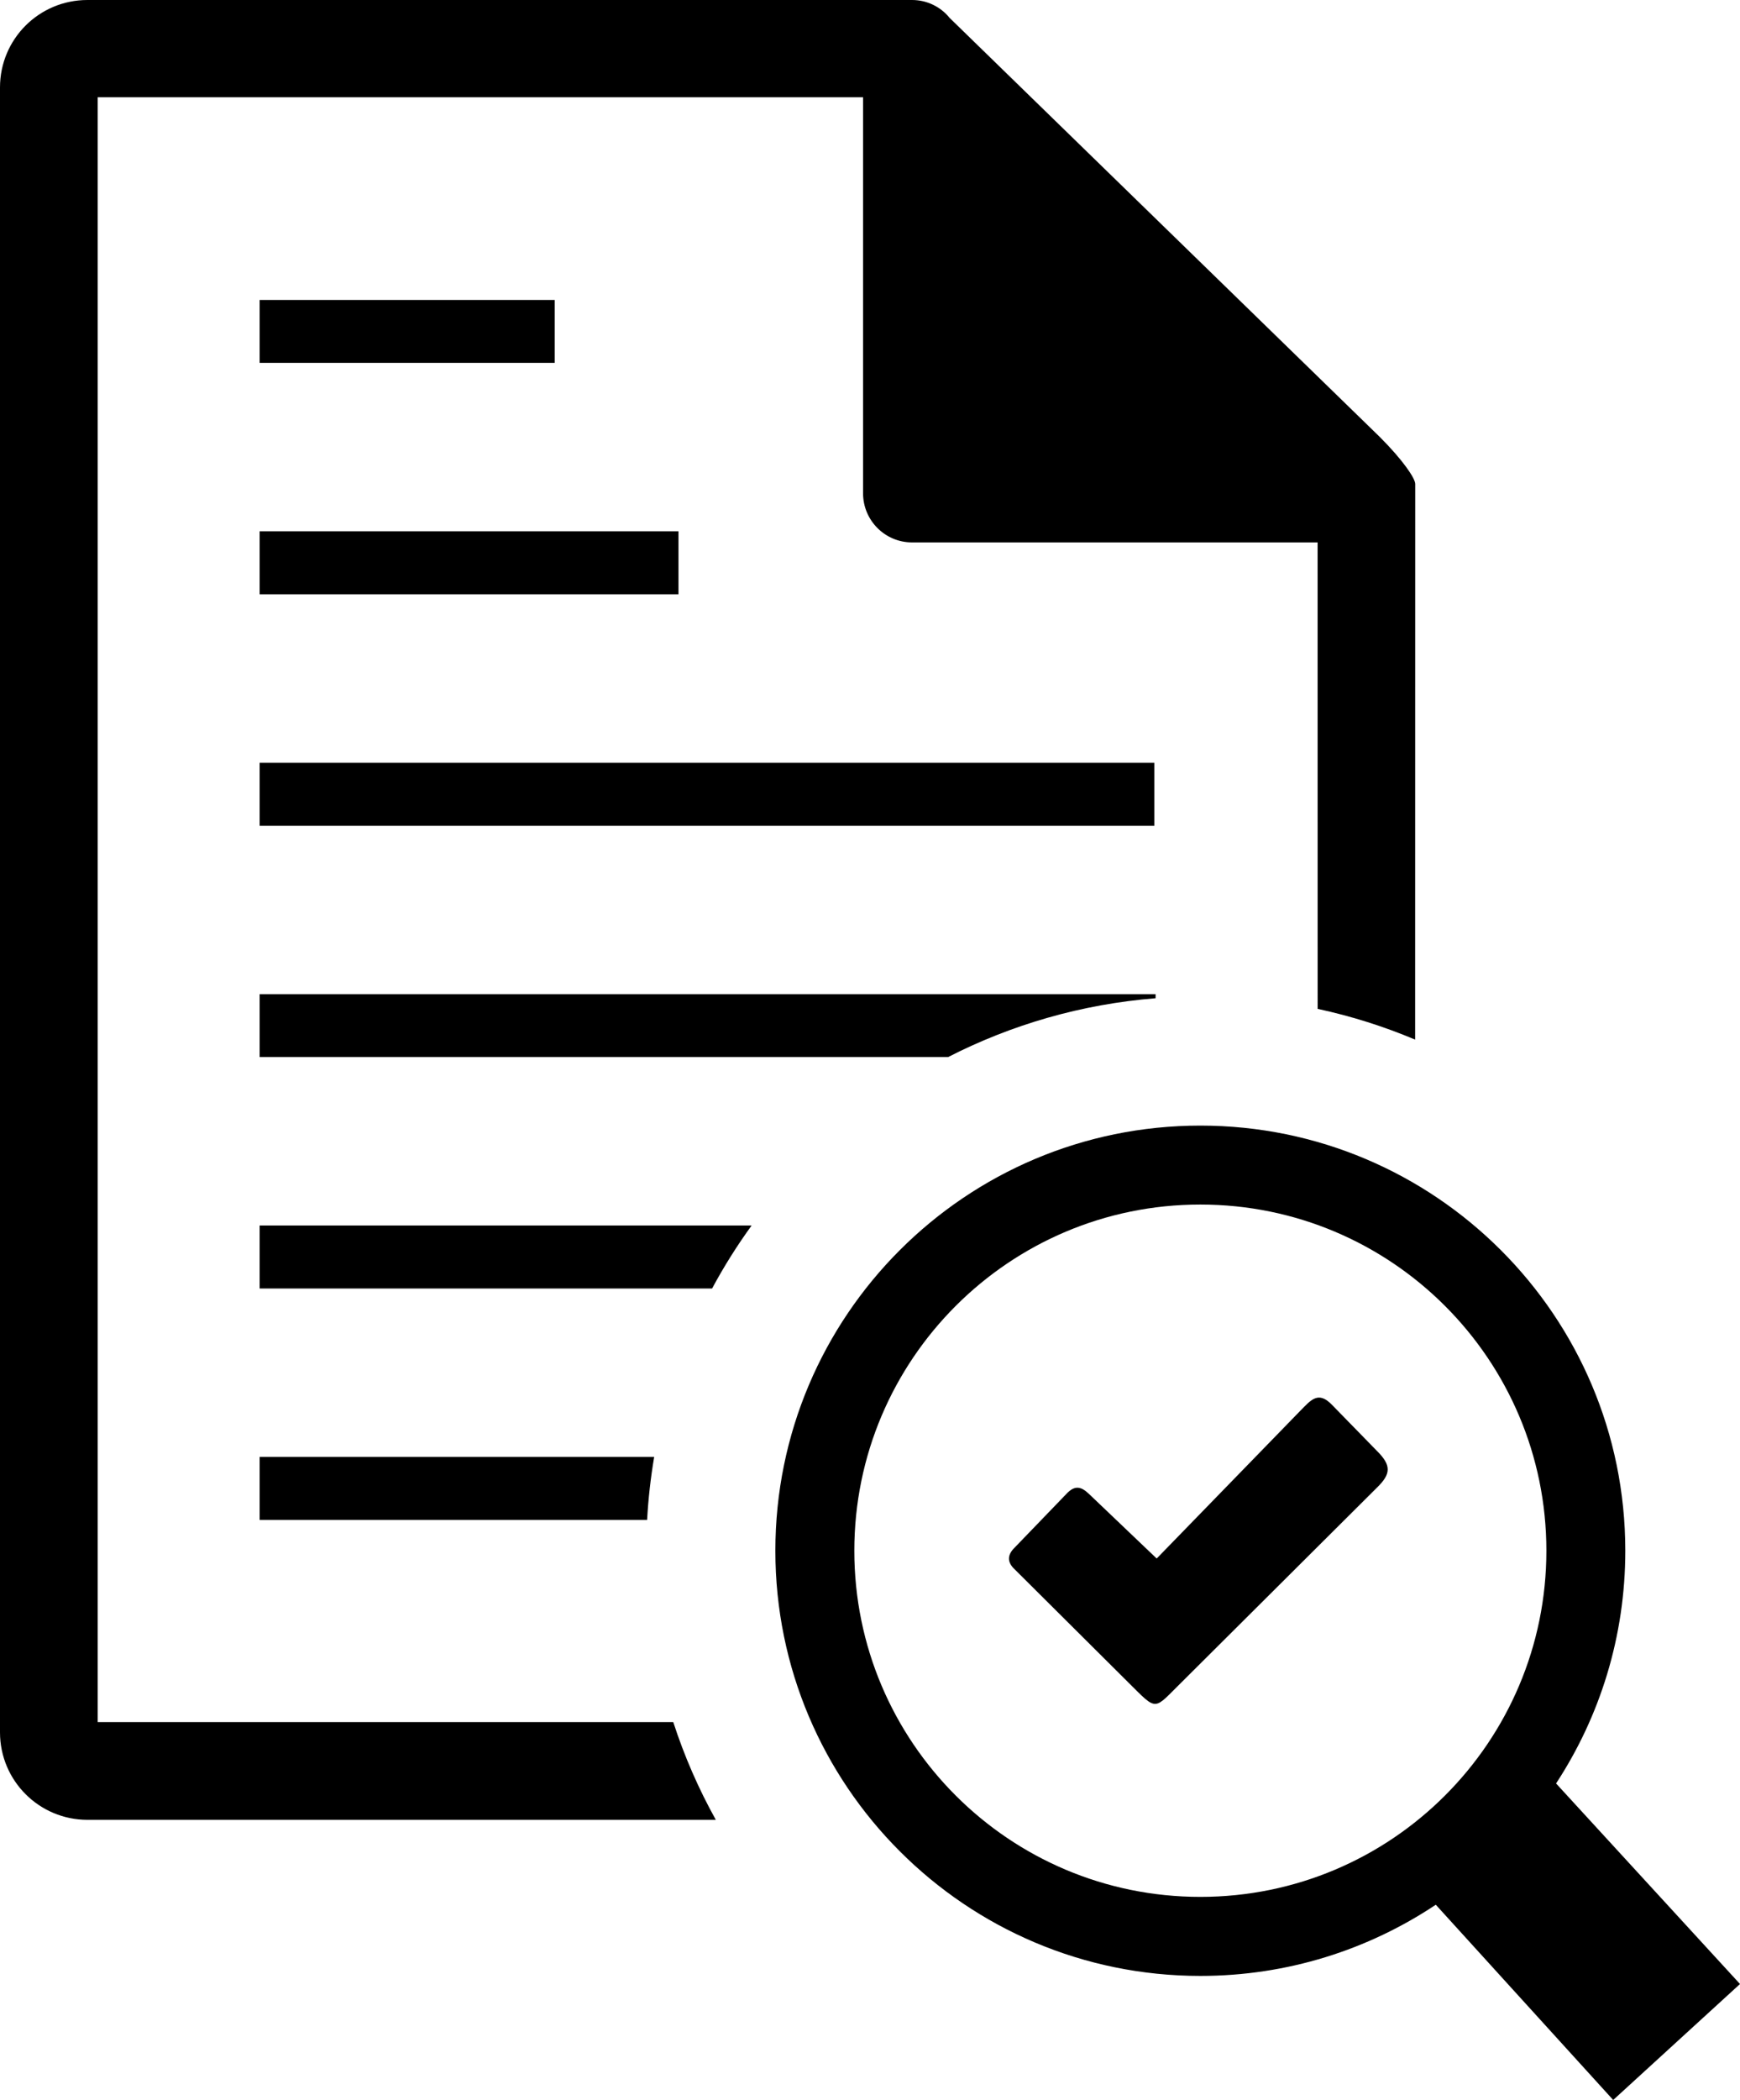
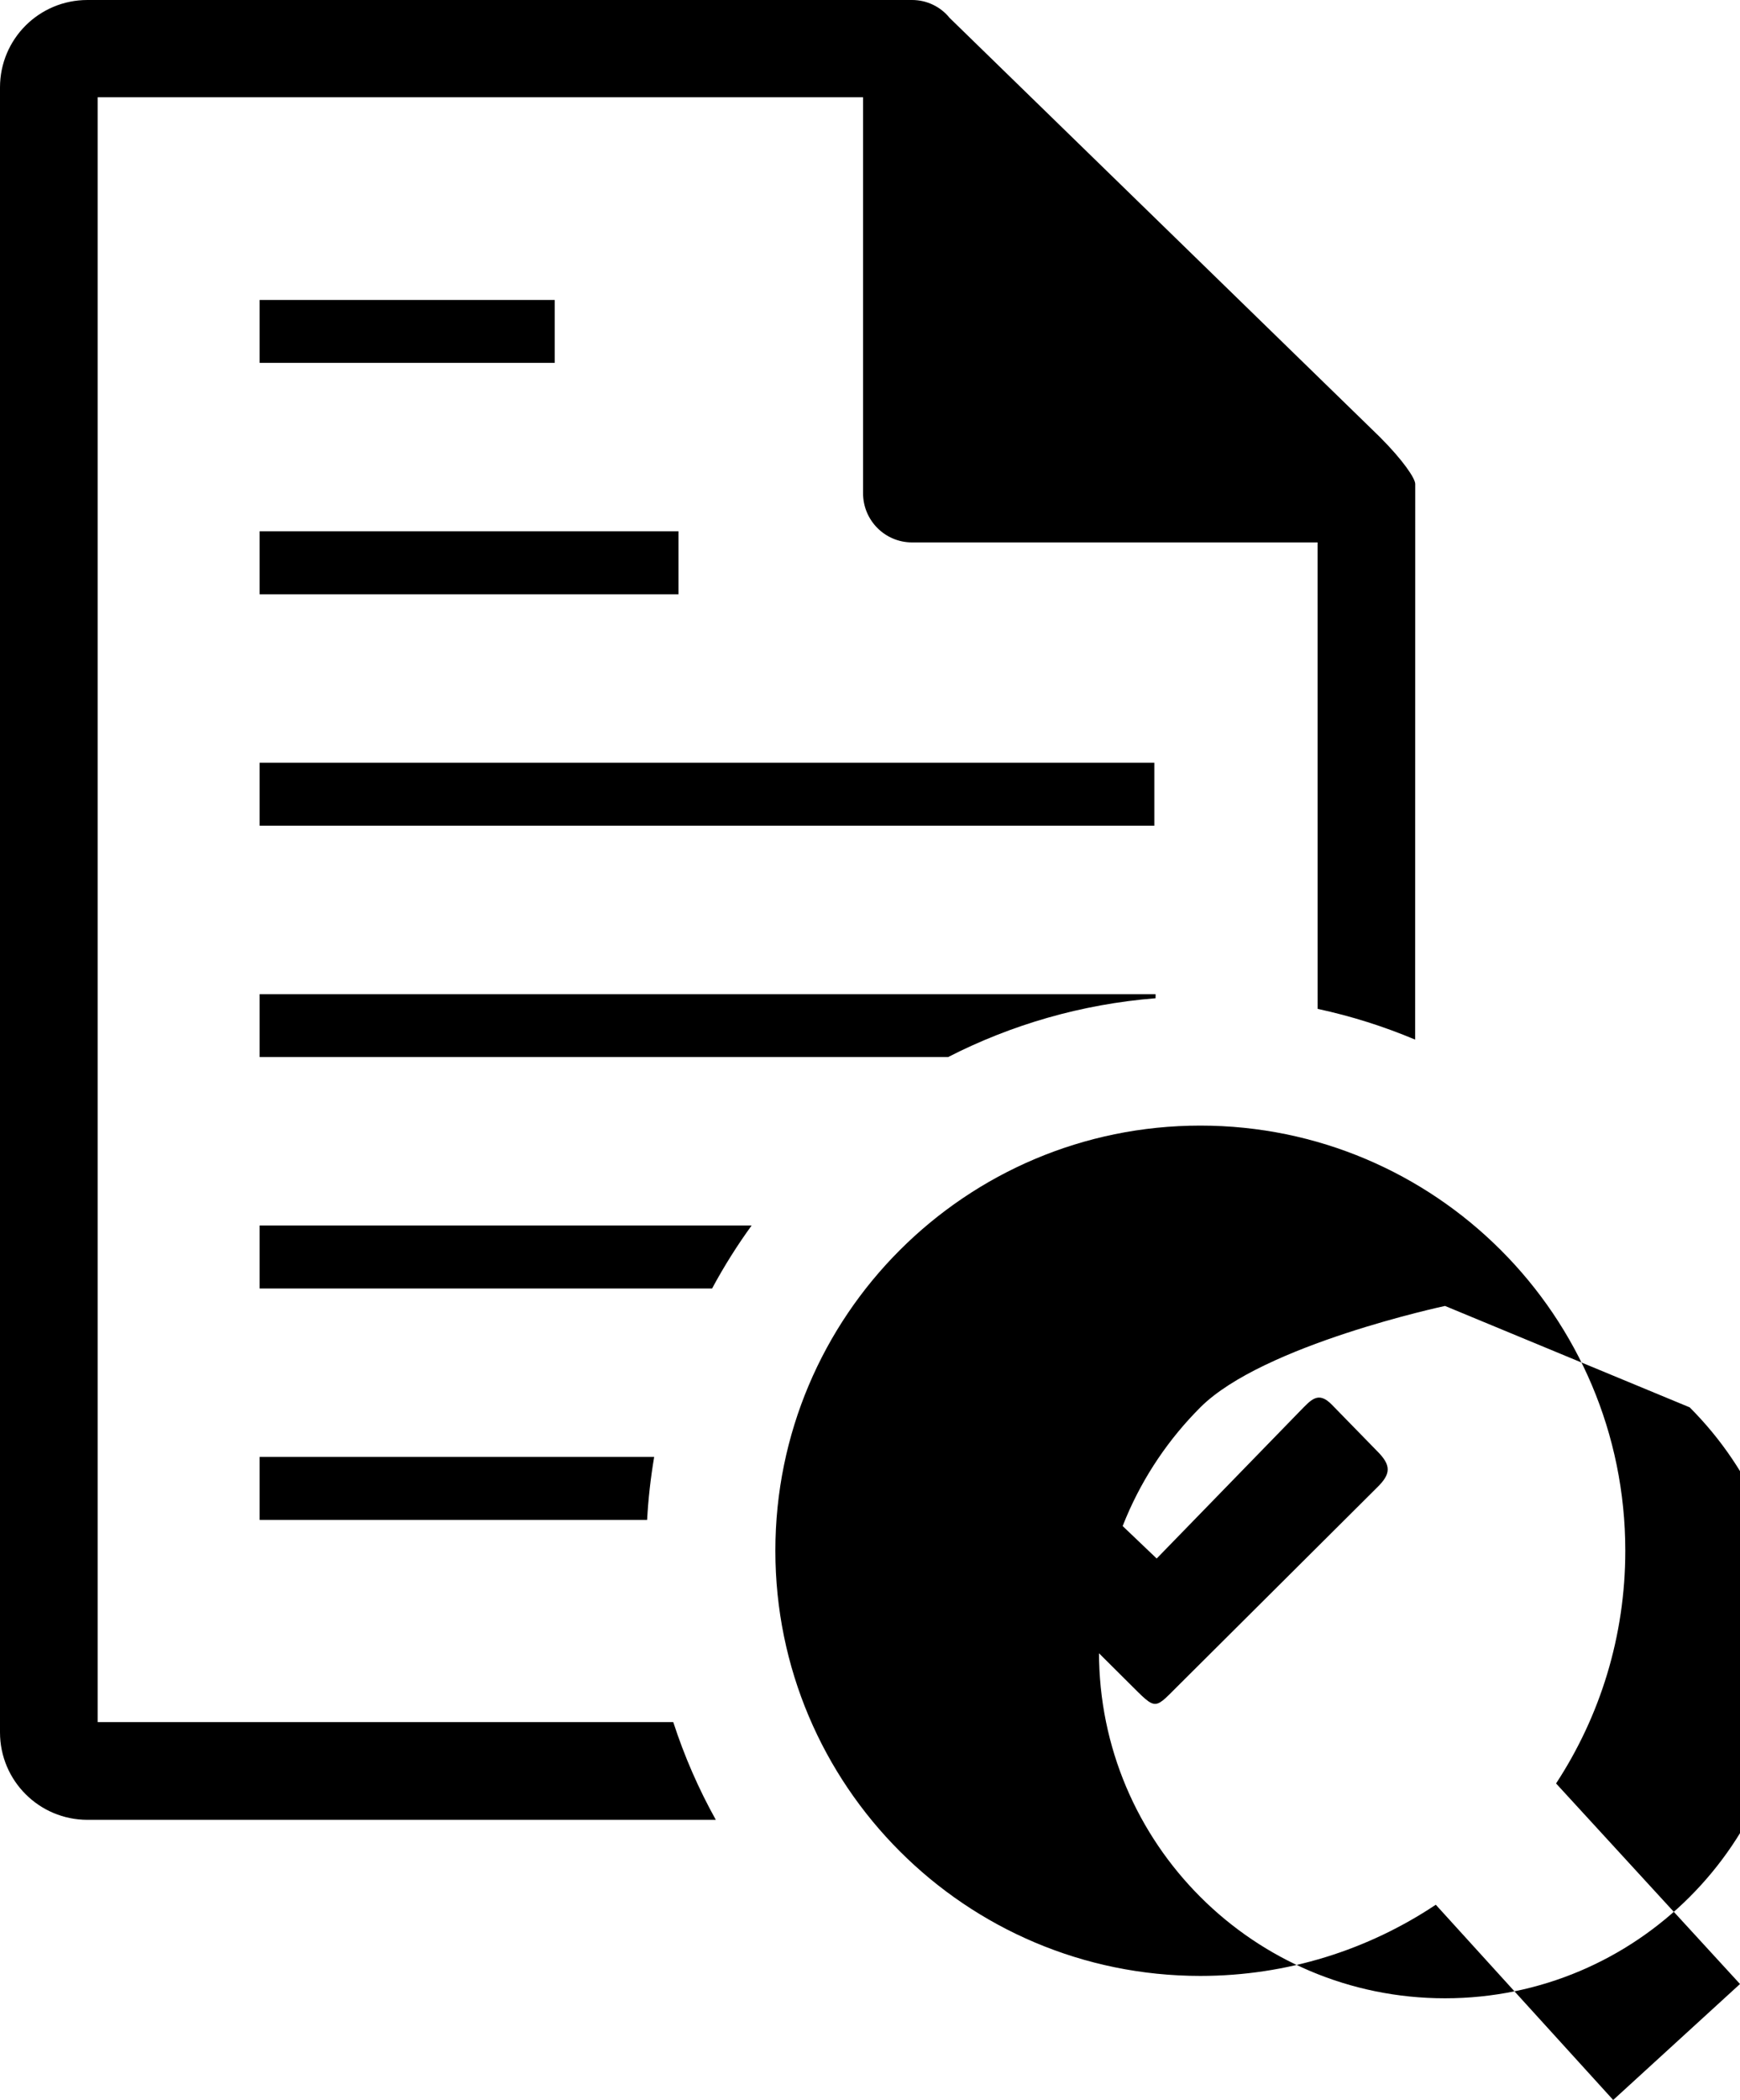
<svg xmlns="http://www.w3.org/2000/svg" shape-rendering="geometricPrecision" text-rendering="geometricPrecision" image-rendering="optimizeQuality" fill-rule="evenodd" clip-rule="evenodd" viewBox="0 0 424 511.51">
-   <path fill-rule="nonzero" d="M174.43 443.27H21.31C9.54 443.27 0 433.73 0 421.97V21.3C0 9.51 9.52 0 21.31 0h200.94c3.64 0 6.97 1.66 9.15 4.36l104.84 102.09c5.64 5.64 8.62 10.07 8.62 11.43l-.02 135.35c-7.59-3.2-15.53-5.72-23.76-7.49l-.01-113.62h-98.82c-6.64 0-11.94-5.41-11.94-11.95V23.69H23.8v395.78h140.26c2.7 8.32 6.18 16.28 10.37 23.8zm90.89-79.42 16.54 15.77 34.91-35.9c2.73-2.77 4.45-5 7.82-1.52l10.93 11.2c3.59 3.55 3.42 5.63.03 8.94l-47.44 47.24c-7.14 7-5.9 7.43-13.14.25l-28.06-27.92c-1.51-1.63-1.35-3.28.3-4.91l12.7-13.17c1.92-2.03 3.45-1.85 5.41.02zm27.18-89.68c28.59 0 54.48 11.59 73.22 30.33 18.75 18.74 30.33 44.63 30.33 73.23 0 20.92-6.2 40.39-16.87 56.68L424 483.26l-30.9 28.25-43.23-47.56c-16.42 10.95-36.15 17.34-57.37 17.34-28.6 0-54.49-11.6-73.22-30.34-18.75-18.74-30.34-44.63-30.34-73.22 0-28.6 11.59-54.49 30.33-73.23 18.74-18.74 44.63-30.33 73.23-30.33zm59.62 43.93c-15.25-15.26-36.33-24.7-59.62-24.7s-44.37 9.44-59.62 24.7c-15.26 15.26-24.7 36.34-24.7 59.63 0 23.28 9.44 44.37 24.7 59.62 15.25 15.26 36.33 24.69 59.62 24.69s44.37-9.43 59.62-24.69c15.26-15.26 24.7-36.34 24.7-59.62 0-23.29-9.44-44.37-24.7-59.63zM63.27 201.12h218.02v-15.34H63.27v15.34zm0 169.09h94.42c.28-5.2.87-10.32 1.72-15.34H63.27v15.34zm0-56.36h110.25c2.87-5.34 6.1-10.47 9.63-15.34H63.27v15.34zm0-56.37h167.76c15.37-7.87 32.46-12.88 50.56-14.33v-1H63.27v15.33zm0-169.09h71.9V73.06h-71.9v15.33zm0 56.37h102.06v-15.34H63.27v15.34z" />
+   <path fill-rule="nonzero" d="M174.43 443.27H21.31C9.54 443.27 0 433.73 0 421.97V21.3C0 9.51 9.52 0 21.31 0h200.94c3.64 0 6.97 1.66 9.15 4.36l104.84 102.09c5.64 5.64 8.62 10.07 8.62 11.43l-.02 135.35c-7.59-3.2-15.53-5.72-23.76-7.49l-.01-113.62h-98.82c-6.64 0-11.94-5.41-11.94-11.95V23.69H23.8v395.78h140.26c2.7 8.32 6.18 16.28 10.37 23.8zm90.89-79.42 16.54 15.77 34.91-35.9c2.73-2.77 4.45-5 7.82-1.52l10.93 11.2c3.59 3.55 3.42 5.63.03 8.94l-47.44 47.24c-7.14 7-5.9 7.43-13.14.25l-28.06-27.92c-1.51-1.63-1.35-3.28.3-4.91l12.7-13.17c1.92-2.03 3.45-1.85 5.41.02zm27.18-89.68c28.59 0 54.48 11.59 73.22 30.33 18.75 18.74 30.33 44.63 30.33 73.23 0 20.92-6.2 40.39-16.87 56.68L424 483.26l-30.9 28.25-43.23-47.56c-16.42 10.95-36.15 17.34-57.37 17.34-28.6 0-54.49-11.6-73.22-30.34-18.75-18.74-30.34-44.63-30.34-73.22 0-28.6 11.59-54.49 30.33-73.23 18.74-18.74 44.63-30.33 73.23-30.33zm59.62 43.93s-44.37 9.44-59.62 24.7c-15.26 15.26-24.7 36.34-24.7 59.63 0 23.28 9.44 44.37 24.7 59.62 15.25 15.26 36.33 24.69 59.62 24.69s44.37-9.43 59.62-24.69c15.26-15.26 24.7-36.34 24.7-59.62 0-23.29-9.44-44.37-24.7-59.63zM63.27 201.12h218.02v-15.34H63.27v15.34zm0 169.09h94.42c.28-5.2.87-10.32 1.72-15.34H63.27v15.34zm0-56.36h110.25c2.87-5.34 6.1-10.47 9.63-15.34H63.27v15.34zm0-56.37h167.76c15.37-7.87 32.46-12.88 50.56-14.33v-1H63.27v15.33zm0-169.09h71.9V73.06h-71.9v15.33zm0 56.37h102.06v-15.34H63.27v15.34z" />
</svg>